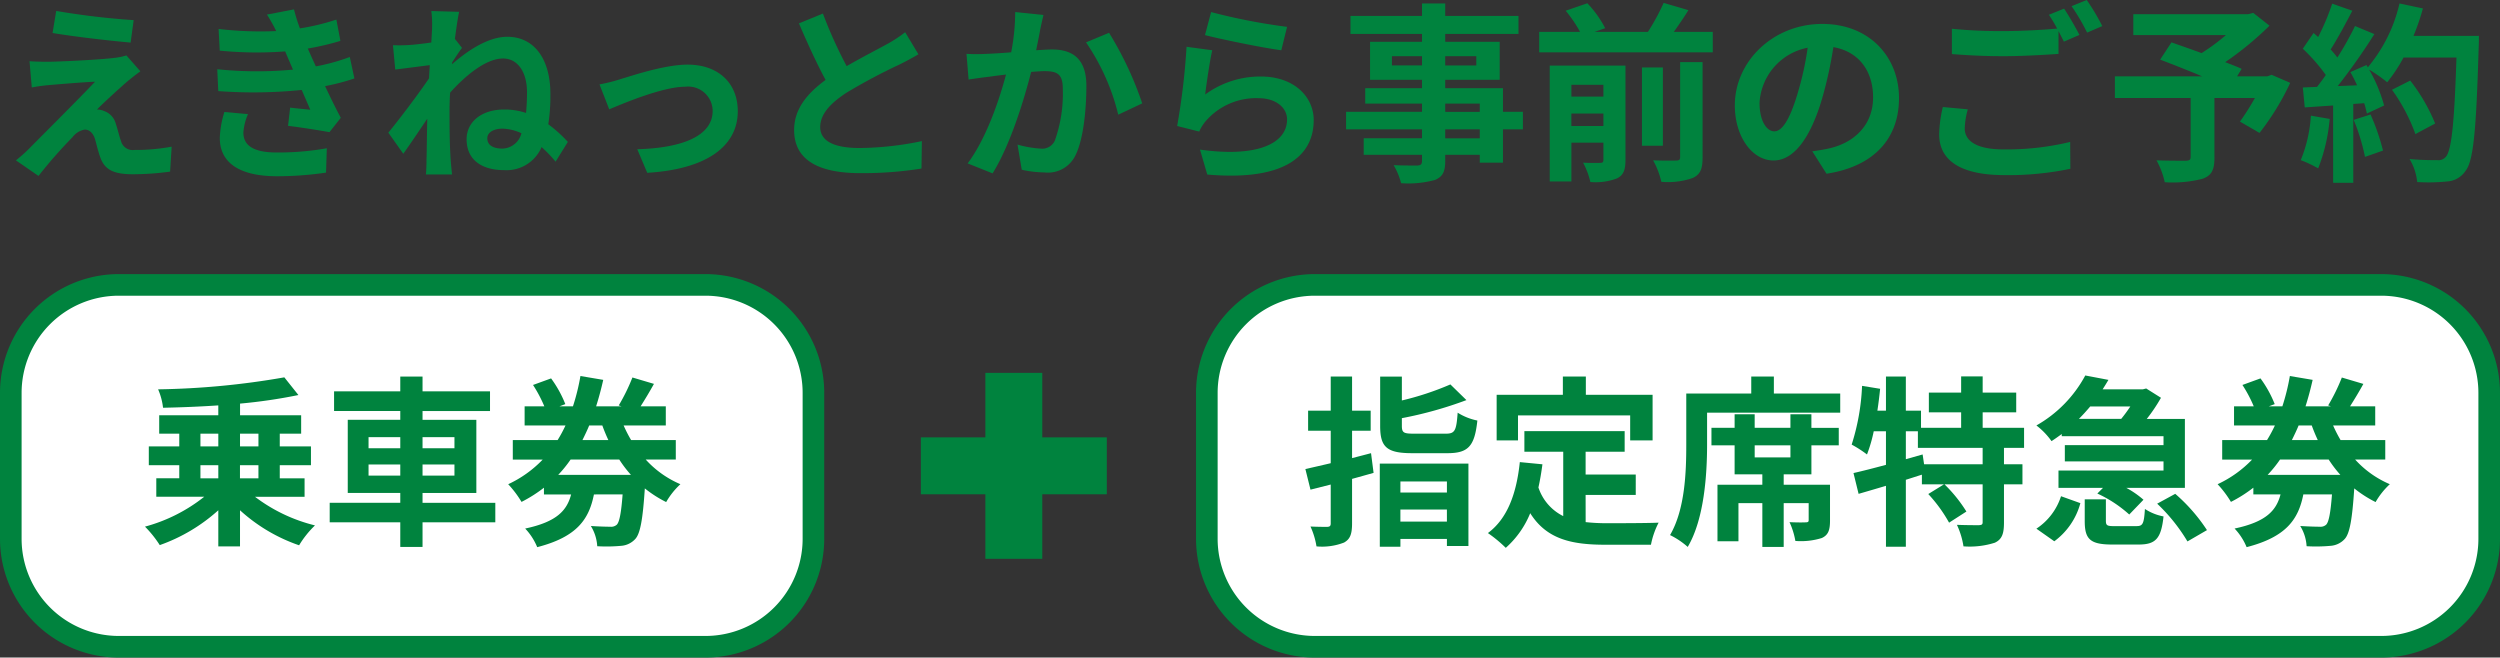
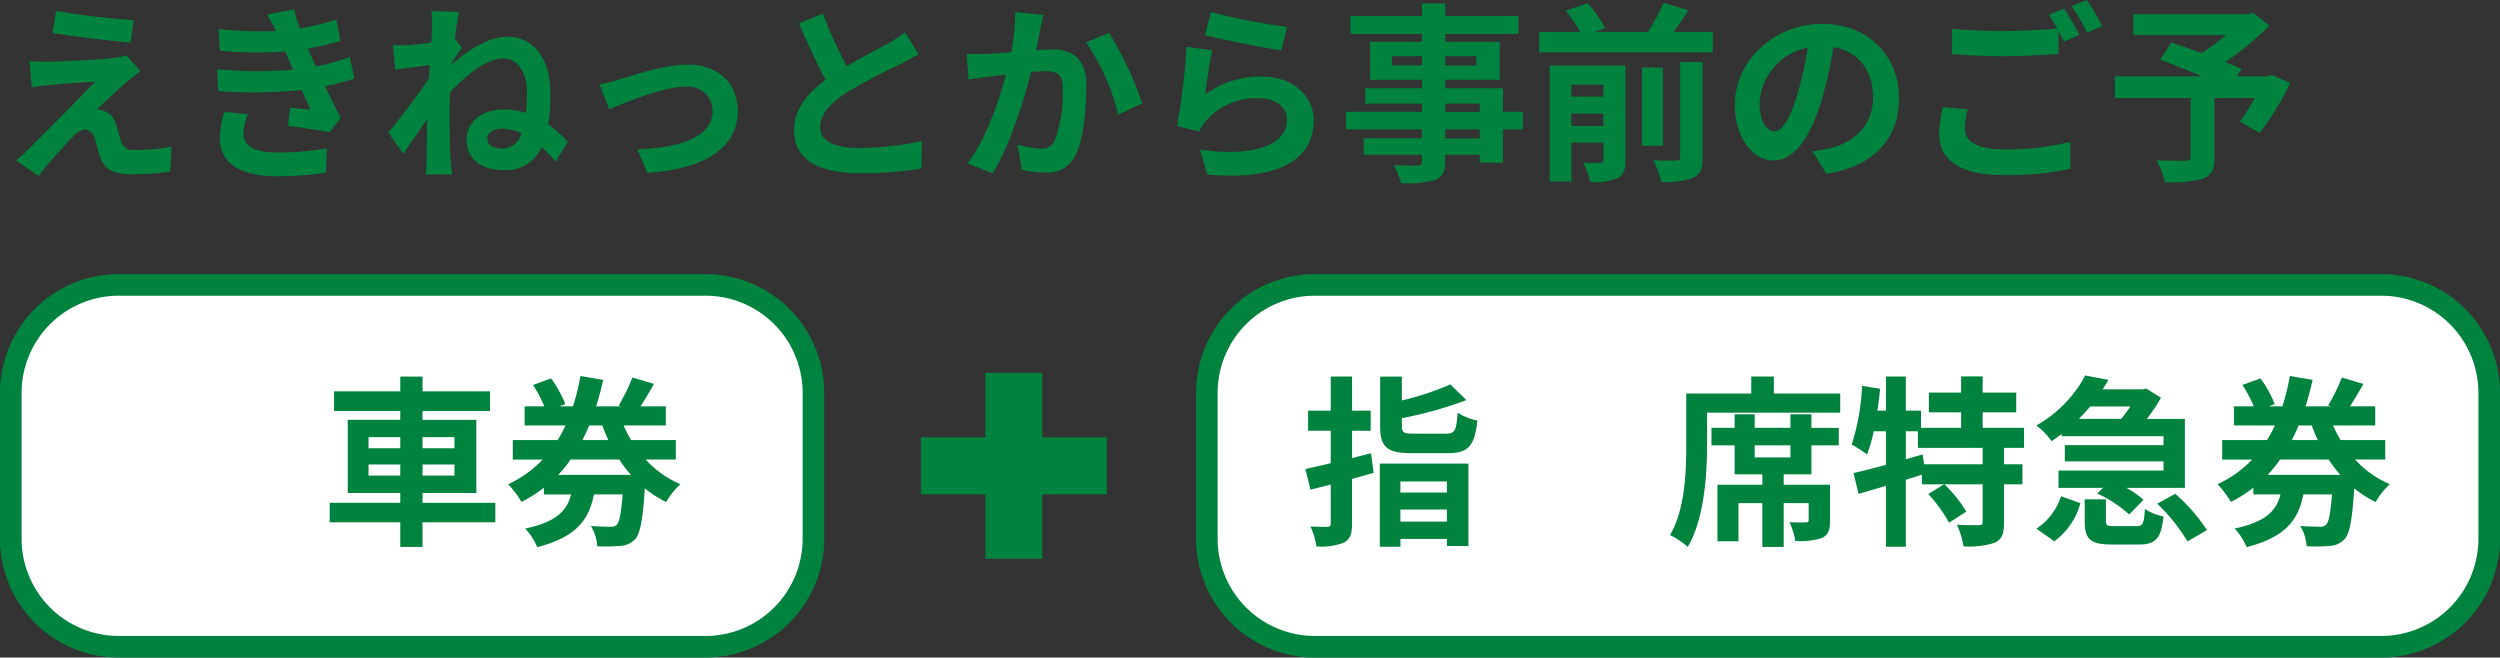
<svg xmlns="http://www.w3.org/2000/svg" id="グループ_8" data-name="グループ 8" width="284.225" height="74.757" viewBox="0 0 284.225 74.757">
  <rect x="0" y="0" width="284.225" height="74.757" fill="#333333" stroke="none" />
  <defs>
    <clipPath id="clip-path">
      <rect id="長方形_10" data-name="長方形 10" width="284.225" height="74.757" fill="none" />
    </clipPath>
  </defs>
  <g id="グループ_7" data-name="グループ 7" clip-path="url(#clip-path)">
    <path id="パス_88" data-name="パス 88" d="M14.544,9.2c-.982.851-3.01,2.7-3.511,3.249a2.266,2.266,0,0,1,.807.174,2.107,2.107,0,0,1,1.33,1.461c.2.589.392,1.418.589,1.963a1.371,1.371,0,0,0,1.526,1,22.376,22.376,0,0,0,4.23-.371l-.174,2.835a31.705,31.705,0,0,1-4.231.3c-2.05,0-3.161-.436-3.684-1.853-.241-.633-.48-1.636-.633-2.181-.262-.763-.72-1.046-1.156-1.046a2.231,2.231,0,0,0-1.4.872,53.628,53.628,0,0,0-3.859,4.4L1.809,18.229a16.382,16.382,0,0,0,1.5-1.33c1.113-1.133,5.517-5.516,7.5-7.609-1.526.065-4.1.283-5.343.392-.741.066-1.395.174-1.853.262L3.357,6.957c.5.043,1.287.065,2.072.065,1.025,0,5.931-.218,7.719-.458A6.865,6.865,0,0,0,14.369,6.3l1.592,1.81c-.567.392-1.025.785-1.417,1.09M15.2,2.29l-.35,2.551c-2.267-.2-6.3-.654-8.874-1.09l.414-2.507A86.277,86.277,0,0,0,15.2,2.29" fill="#00833e" />
    <path id="パス_89" data-name="パス 89" d="M40.293,8.918a25.066,25.066,0,0,1-3.336.872c.545,1.156,1.155,2.421,1.788,3.6l-1.287,1.635c-1.2-.217-3.271-.545-4.709-.719l.239-2.072c.85.11,1.7.175,2.29.241L34.3,10.226a54.161,54.161,0,0,1-9.485.131L24.7,7.871a43.737,43.737,0,0,0,8.612.044l-.37-.85-.524-1.221a42.916,42.916,0,0,1-7.435-.087l-.131-2.465a40.739,40.739,0,0,0,6.541.241V3.511A19.389,19.389,0,0,0,30.35,1.657l3.074-.589A18.563,18.563,0,0,0,34.1,3.227a26.175,26.175,0,0,0,4.143-1l.458,2.42a30.832,30.832,0,0,1-3.707.872l.415.938.5,1.09a22.969,22.969,0,0,0,3.859-1.068Zm-12.1,4.056a6.406,6.406,0,0,0-.523,2.093c0,1.352.96,2.268,3.772,2.268a31.345,31.345,0,0,0,5.713-.48l-.087,2.769a38.146,38.146,0,0,1-5.561.414c-4.034,0-6.519-1.373-6.519-4.36a11.211,11.211,0,0,1,.523-2.944Z" fill="#00833e" />
    <path id="パス_90" data-name="パス 90" d="M51.389,7.3c1.745-1.526,4.1-3.118,6.281-3.118,3.1,0,4.905,2.573,4.905,6.5a21.075,21.075,0,0,1-.239,3.446,15.28,15.28,0,0,1,2.223,2.005l-1.395,2.247a14.328,14.328,0,0,0-1.592-1.658A4.32,4.32,0,0,1,57.3,19.341c-2.4,0-4.252-1.069-4.252-3.511,0-1.941,1.657-3.38,4.273-3.38a7.6,7.6,0,0,1,2.486.393c.066-.72.109-1.526.109-2.355,0-2.312-1.069-3.838-2.726-3.838-1.94,0-4.273,1.941-6.017,3.881-.044.72-.066,1.418-.066,2.05,0,1.766,0,3.576.131,5.6.022.392.109,1.177.152,1.657H48.424c.044-.458.065-1.243.065-1.591.044-1.68.044-2.922.088-4.754-.916,1.374-1.984,2.944-2.726,3.99l-1.7-2.4c1.221-1.483,3.4-4.361,4.623-6.171l.087-1.505c-1.047.131-2.7.349-3.925.5l-.261-2.769a18.2,18.2,0,0,0,1.875-.022c.632-.044,1.57-.153,2.486-.283.043-.807.087-1.418.087-1.658a11.636,11.636,0,0,0-.087-1.919l3.161.088c-.131.61-.305,1.722-.479,3.074l.806,1.025c-.283.371-.741,1.069-1.112,1.636Zm7.894,7.85a5.329,5.329,0,0,0-2.181-.523c-.916,0-1.7.392-1.7,1.09,0,.872.785,1.178,1.745,1.178a2.308,2.308,0,0,0,2.137-1.745" fill="#00833e" />
    <path id="パス_91" data-name="パス 91" d="M70.446,9.027c1.461-.436,5.124-1.679,7.74-1.679,3.4,0,5.692,2.028,5.692,5.3,0,3.9-3.424,6.585-10.292,7l-1.134-2.682c4.906-.131,8.569-1.417,8.569-4.361a2.783,2.783,0,0,0-3.1-2.747c-2.508,0-6.8,1.788-8.657,2.572L68.156,9.594a18.427,18.427,0,0,0,2.29-.567" fill="#00833e" />
    <path id="パス_92" data-name="パス 92" d="M104.415,6.171c-.654.393-1.352.763-2.137,1.156a66.111,66.111,0,0,0-6.018,3.2c-1.809,1.178-3.009,2.42-3.009,3.925,0,1.548,1.5,2.377,4.492,2.377a36.126,36.126,0,0,0,7.065-.786l-.044,3.119a42.269,42.269,0,0,1-6.934.523c-4.295,0-7.545-1.2-7.545-4.906,0-2.4,1.5-4.165,3.576-5.691-1-1.854-2.05-4.143-3.031-6.433l2.726-1.112a50.638,50.638,0,0,0,2.7,5.975C98.026,6.5,99.9,5.539,100.926,4.972a15.069,15.069,0,0,0,1.984-1.308Z" fill="#00833e" />
    <path id="パス_93" data-name="パス 93" d="M118.63,1.7c-.131.567-.284,1.243-.393,1.788-.109.654-.284,1.439-.436,2.224.72-.044,1.374-.087,1.809-.087,2.29,0,3.9,1.024,3.9,4.121,0,2.551-.305,6-1.221,7.872a3.469,3.469,0,0,1-3.555,1.984,12.008,12.008,0,0,1-2.572-.306l-.48-2.856a12.418,12.418,0,0,0,2.638.458,1.571,1.571,0,0,0,1.614-.938,15.98,15.98,0,0,0,.894-5.909c0-1.722-.741-1.962-2.115-1.962-.349,0-.872.043-1.483.087-.829,3.271-2.4,8.351-4.382,11.535l-2.835-1.134c2.115-2.835,3.576-7.152,4.361-10.1-.764.087-1.439.175-1.854.24-.61.066-1.722.218-2.4.327l-.24-2.922a19.863,19.863,0,0,0,2.289,0c.677-.022,1.7-.087,2.791-.174a23.831,23.831,0,0,0,.458-4.579Zm7.457,2.028a38.906,38.906,0,0,1,3.772,8.024l-2.725,1.287a24.945,24.945,0,0,0-3.664-8.221Z" fill="#00833e" />
    <path id="パス_94" data-name="パス 94" d="M137.009,10.75a10.587,10.587,0,0,1,6.346-2.05c3.794,0,6,2.333,6,4.95,0,3.947-3.118,6.977-12.1,6.193l-.829-2.835c6.477.916,9.9-.676,9.9-3.424,0-1.395-1.33-2.42-3.227-2.42a7.572,7.572,0,0,0-5.953,2.529,4.714,4.714,0,0,0-.807,1.265l-2.507-.632a78.74,78.74,0,0,0,1.068-9.006l2.922.393c-.283,1.2-.654,3.794-.807,5.037m.676-9.376a68.43,68.43,0,0,0,8.635,1.679l-.655,2.66c-2.179-.283-7-1.286-8.677-1.723Z" fill="#00833e" />
    <path id="パス_95" data-name="パス 95" d="M173.139,14.7h-2.267v3.794h-2.639V17.6h-3.925v.675c0,1.287-.306,1.811-1.156,2.181a11.483,11.483,0,0,1-3.86.371,7.96,7.96,0,0,0-.85-2.05c1.047.044,2.334.044,2.682.044.414-.022.545-.153.545-.546V17.6H155.04V15.722h6.629V14.7h-8.634V12.712h8.634v-.937h-6.454V10.03h6.454V9.071H155.76V4.753h5.909V3.859h-8.132V1.81h8.132V.393h2.639V1.81h8.329V3.859h-8.329v.894H170.5V9.071h-6.192v.959h6.564v2.682h2.267Zm-11.47-8.308h-3.423V7.435h3.423Zm2.639,1.047h3.532V6.39h-3.532Zm0,5.276h3.925v-.937h-3.925Zm3.925,1.985h-3.925v1.025h3.925Z" fill="#00833e" />
    <path id="パス_96" data-name="パス 96" d="M194.723,3.62V5.953H174.99V3.62h4.644A14.555,14.555,0,0,0,178,1.221l2.464-.85a12.01,12.01,0,0,1,2.028,2.835l-1.2.414h6.062A24.455,24.455,0,0,0,189.141.327l2.813.829c-.523.85-1.112,1.7-1.657,2.464ZM184.8,18.186c0,1.111-.218,1.722-.959,2.093a6.85,6.85,0,0,1-3.031.414,9.02,9.02,0,0,0-.828-2.2c.806.043,1.679.043,1.962.022.261,0,.348-.088.348-.349V16.223h-3.64v4.405h-2.465V7.458H184.8Zm-6.148-7.2h3.641V9.638h-3.641Zm3.64,1.919h-3.641v1.417h3.641Zm6.76,3.663h-2.377v-8.9h2.377Zm1.963-9.507h2.551V17.9c0,1.287-.24,1.919-1.113,2.333a8.541,8.541,0,0,1-3.576.436,9.108,9.108,0,0,0-.937-2.442c1.112.044,2.246.044,2.617.022.349,0,.458-.087.458-.393Z" fill="#00833e" />
    <path id="パス_97" data-name="パス 97" d="M206.039,17.2c.828-.109,1.438-.218,2.006-.349,2.768-.654,4.906-2.639,4.906-5.778,0-2.988-1.614-5.212-4.514-5.713a47.183,47.183,0,0,1-1.287,5.865c-1.286,4.361-3.161,7.021-5.517,7.021-2.377,0-4.4-2.638-4.4-6.279,0-4.972,4.339-9.246,9.943-9.246,5.342,0,8.722,3.729,8.722,8.438,0,4.536-2.791,7.763-8.242,8.592Zm-1.68-6.542a34.526,34.526,0,0,0,1.156-5.233,6.77,6.77,0,0,0-5.473,6.258c0,2.181.872,3.249,1.679,3.249.894,0,1.766-1.352,2.638-4.274" fill="#00833e" />
    <path id="パス_98" data-name="パス 98" d="M223.72,12.429a8.9,8.9,0,0,0-.349,2.18c0,1.374,1.287,2.377,4.4,2.377a30.637,30.637,0,0,0,7.588-.85l.021,3.052a34.373,34.373,0,0,1-7.5.72c-4.95,0-7.414-1.657-7.414-4.623a14.449,14.449,0,0,1,.414-3.118ZM234.666.981c.545.807,1.33,2.181,1.745,2.988l-1.767.763c-.175-.349-.392-.763-.61-1.2V6.127c-1.5.109-4.187.262-6.236.262-2.268,0-4.143-.109-5.888-.24V3.271a55.969,55.969,0,0,0,5.866.262c2.071,0,4.447-.131,6.1-.284a16.361,16.361,0,0,0-.938-1.57ZM237.239,0a24.119,24.119,0,0,1,1.767,2.966l-1.723.741A23.031,23.031,0,0,0,235.516.7Z" fill="#00833e" />
    <path id="パス_99" data-name="パス 99" d="M260.372,9.42a28.982,28.982,0,0,1-3.489,5.691l-2.223-1.287a27.723,27.723,0,0,0,1.7-2.681h-4.6v6.781c0,1.373-.305,2.028-1.351,2.4a13.619,13.619,0,0,1-4.3.393,8.844,8.844,0,0,0-.937-2.486c1.288.044,2.9.044,3.336.044.415-.022.547-.109.547-.436V11.143h-8.614V8.679h9.92c-1.612-.676-3.379-1.374-4.774-1.9l1.287-1.962c.98.349,2.2.763,3.422,1.221a22.687,22.687,0,0,0,2.77-2.05H242.536V1.614h13.04l.588-.153,1.854,1.461a36.068,36.068,0,0,1-5.038,4.143c.721.284,1.374.523,1.875.763l-.522.851h3.444l.481-.175Z" fill="#00833e" />
-     <path id="パス_100" data-name="パス 100" d="M264.862,13.519a20.165,20.165,0,0,1-1.308,5.626,12.973,12.973,0,0,0-1.984-.938,15.848,15.848,0,0,0,1.155-5.058Zm16.965-9.441s0,.872-.023,1.2c-.283,9.551-.588,13-1.5,14.152a2.7,2.7,0,0,1-2.093,1.2,20.763,20.763,0,0,1-3.4.065,6.206,6.206,0,0,0-.872-2.617c1.374.131,2.616.131,3.2.131a1.077,1.077,0,0,0,.916-.37c.655-.676.982-3.86,1.221-11.3h-6.018A17.944,17.944,0,0,1,271.4,9.355a16.639,16.639,0,0,0-2.05-1.439,17.327,17.327,0,0,1,1.7,4.077l-1.963.916a12.009,12.009,0,0,0-.3-1.178l-1.243.088v8.962h-2.29V11.993l-3.227.218-.218-2.267,1.613-.066c.328-.414.676-.872,1-1.352a20.584,20.584,0,0,0-2.616-2.987l1.221-1.788.523.458A26.2,26.2,0,0,0,265.146.415l2.289.806c-.785,1.505-1.679,3.184-2.464,4.4.284.305.545.633.764.916a34.406,34.406,0,0,0,2.006-3.576l2.2.916a69.966,69.966,0,0,1-4.165,5.909l2.2-.088c-.239-.523-.5-1.046-.763-1.5l1.831-.807.154.262A17.375,17.375,0,0,0,272.8.393L275.46.96a25.166,25.166,0,0,1-1.069,3.118Zm-12.321,8.94a24.8,24.8,0,0,1,1.418,4.1l-2.049.72a22.272,22.272,0,0,0-1.287-4.209Zm5.1,2.224a20.585,20.585,0,0,0-2.66-5.037l2.071-1.046a20.492,20.492,0,0,1,2.835,4.884Z" fill="#00833e" />
    <path id="長方形_4" data-name="長方形 4" d="M12.278,0H78.973A12.278,12.278,0,0,1,91.251,12.278V28.861A12.277,12.277,0,0,1,78.974,41.138h-66.7A12.278,12.278,0,0,1,0,28.86V12.278A12.278,12.278,0,0,1,12.278,0Z" transform="translate(1.228 32.391)" fill="#fff" />
    <path id="長方形_5" data-name="長方形 5" d="M12.278,0H78.973A12.278,12.278,0,0,1,91.251,12.278V28.861A12.277,12.277,0,0,1,78.974,41.138h-66.7A12.278,12.278,0,0,1,0,28.86V12.278A12.278,12.278,0,0,1,12.278,0Z" transform="translate(1.228 32.391)" fill="none" stroke="#00833e" stroke-miterlimit="10" stroke-width="2.456" />
-     <path id="パス_101" data-name="パス 101" d="M28.988,56.478a18.613,18.613,0,0,0,6.822,3.255,11.108,11.108,0,0,0-1.805,2.261,19.257,19.257,0,0,1-6.718-3.982v4.106H24.819V58.012a19.773,19.773,0,0,1-6.656,3.961,12.481,12.481,0,0,0-1.68-2.1,18.606,18.606,0,0,0,6.739-3.4H17.769v-2.1h2.612V52.89H16.918V50.754h3.463V49.3H18.1V47.209h6.719v-1.12c-2.136.145-4.272.228-6.283.269a7.259,7.259,0,0,0-.56-2.094A90.059,90.059,0,0,0,32.326,42.9l1.6,2.012a59.814,59.814,0,0,1-6.635.974v1.328h6.947V49.3H31.807v1.451h3.546V52.89H31.807v1.493h2.82v2.1Zm-6.2-5.724h2.032V49.3H22.787Zm0,3.629h2.032V52.89H22.787Zm4.5-3.629h2.095V49.3H27.287Zm2.094,2.136h-2.1v1.493h2.1Z" fill="#00833e" />
    <path id="パス_102" data-name="パス 102" d="M56.312,59.381H48.038v2.8h-2.53v-2.8H37.483V57.162h8.025v-1.12H39.536V47.727h5.972v-1H37.981V44.492h7.527v-1.68h2.53v1.68H55.71v2.239H48.038v1h6.118v8.315H48.038v1.12h8.274ZM41.9,50.962h3.608V49.7H41.9Zm3.608,1.845H41.9v1.265h3.608Zm2.53-1.845h3.629V49.7H48.038Zm3.629,1.845H48.038v1.265h3.629Z" fill="#00833e" />
    <path id="パス_103" data-name="パス 103" d="M73.414,52.248a11.285,11.285,0,0,0,3.94,2.8,8.607,8.607,0,0,0-1.618,2.032,13.4,13.4,0,0,1-2.426-1.555c-.228,3.525-.518,5.122-1.078,5.744a2.41,2.41,0,0,1-1.639.788A18.13,18.13,0,0,1,67.9,62.1a4.917,4.917,0,0,0-.726-2.3c.933.062,1.784.083,2.2.083a.96.96,0,0,0,.747-.228c.29-.29.5-1.265.663-3.443H67.524c-.56,2.821-1.928,4.832-6.448,5.994a6.874,6.874,0,0,0-1.369-2.116c3.629-.767,4.749-2.073,5.225-3.878h-3.09v-.767a15.616,15.616,0,0,1-2.55,1.617,11.807,11.807,0,0,0-1.514-2.011,13.023,13.023,0,0,0,3.92-2.8H58.3V50.029h5.1a15.889,15.889,0,0,0,.892-1.659H59.644V46.193h2.24A15.241,15.241,0,0,0,60.6,43.766l2.053-.746a13.02,13.02,0,0,1,1.618,2.924l-.664.249H65.14a24.516,24.516,0,0,0,.85-3.443l2.592.436c-.228,1.016-.5,2.032-.809,3.007h2.883l-.312-.1A21.4,21.4,0,0,0,71.9,42.916l2.447.726c-.5.913-1.057,1.825-1.514,2.551h2.862V48.37H70.9a15.412,15.412,0,0,0,.85,1.659h5.081v2.219Zm-1.68,1.742a13.765,13.765,0,0,1-1.327-1.742H64.87a14.453,14.453,0,0,1-1.409,1.742Zm-4.749-5.62c-.228.56-.5,1.12-.767,1.659h2.945c-.249-.539-.477-1.078-.685-1.659Z" fill="#00833e" />
    <path id="長方形_6" data-name="長方形 6" d="M12.278,0H133.514a12.278,12.278,0,0,1,12.278,12.278V28.861a12.277,12.277,0,0,1-12.277,12.277H12.278A12.278,12.278,0,0,1,0,28.86V12.278A12.278,12.278,0,0,1,12.278,0Z" transform="translate(137.205 32.391)" fill="#fff" />
    <path id="長方形_7" data-name="長方形 7" d="M12.278,0H133.514a12.278,12.278,0,0,1,12.278,12.278V28.861a12.277,12.277,0,0,1-12.277,12.277H12.278A12.278,12.278,0,0,1,0,28.86V12.278A12.278,12.278,0,0,1,12.278,0Z" transform="translate(137.205 32.391)" fill="none" stroke="#00833e" stroke-miterlimit="10" stroke-width="2.456" />
    <path id="パス_104" data-name="パス 104" d="M156.163,53.761c-.809.228-1.618.456-2.447.684v5.039c0,1.224-.208,1.805-.913,2.2a6.906,6.906,0,0,1-3.131.435,8.782,8.782,0,0,0-.684-2.26c.808.041,1.638.041,1.908.041.29-.021.393-.1.393-.394V55.088l-2.3.581-.58-2.343c.829-.187,1.824-.415,2.881-.664V48.971h-2.571V46.69h2.571V42.812h2.427V46.69h2.115v2.281h-2.115v3.111c.726-.187,1.451-.373,2.156-.561Zm.705-1.057h10.078v9.373H164.5v-.809h-5.287v.892h-2.343Zm7.506-3.4c1.038,0,1.2-.332,1.348-2.385a6.659,6.659,0,0,0,2.24.892c-.311,2.923-1.037,3.711-3.4,3.711h-4.023c-2.882,0-3.628-.7-3.628-3.089v-5.62h2.467v2.717a33.021,33.021,0,0,0,5.516-1.825l1.825,1.783a44.7,44.7,0,0,1-7.341,2.053v.871c0,.788.207.892,1.389.892ZM159.211,56H164.5V54.736h-5.287Zm5.287,1.928h-5.287V59.3H164.5Z" fill="#00833e" />
-     <path id="パス_105" data-name="パス 105" d="M180.273,59.36a21.448,21.448,0,0,0,2.365.124c1.12,0,4.542,0,5.93-.062a9.218,9.218,0,0,0-.871,2.509h-5.183c-3.838,0-6.678-.622-8.544-3.587a10.576,10.576,0,0,1-2.779,3.94,15.1,15.1,0,0,0-2.032-1.68c2.239-1.659,3.256-4.521,3.629-8.067l2.571.249c-.124.933-.269,1.805-.456,2.634a5.578,5.578,0,0,0,2.821,3.255V51.356h-4.417V49.012h11.4v2.344h-4.439v2.591h5.7V56.27h-5.7Zm-7.692-9.29h-2.427V44.885h7.528V42.812h2.613v2.073h7.588V50.07h-2.549V47.229H172.581Z" fill="#00833e" />
    <path id="パス_106" data-name="パス 106" d="M209.215,44.741v2.177H194.078v3.629c0,3.339-.311,8.44-2.2,11.633a8.967,8.967,0,0,0-2.01-1.347c1.72-2.945,1.844-7.258,1.844-10.286V44.741H199.1V42.812h2.571v1.929Zm-3.276,3.9h3.11V50.63h-3.11v3.3h-3.151v1.182h5.266v4.064c0,1.037-.166,1.639-.932,1.991a7.931,7.931,0,0,1-3.007.332,8.587,8.587,0,0,0-.664-2.136c.767.041,1.6.041,1.845.021.249,0,.332-.062.332-.249V57.2h-2.84V62.18h-2.427V57.2h-2.716v4.334H195.26V55.109h5.1V53.927h-3.152v-3.3h-2.633V48.639h2.633V47.1h2.281v1.534h4.064V47.1h2.385Zm-2.385,1.991H199.49V52h4.064Z" fill="#00833e" />
    <path id="パス_107" data-name="パス 107" d="M227.832,50.92v1.866h2.1v2.281h-2.1V59.4c0,1.245-.207,1.908-1.036,2.3a9.425,9.425,0,0,1-3.568.415,8.973,8.973,0,0,0-.746-2.447c1.037.041,2.156.041,2.488.041.353-.021.436-.083.436-.352V55.067h-4.334a16.322,16.322,0,0,1,2.488,3.09l-1.969,1.265a16.6,16.6,0,0,0-2.365-3.256l1.784-1.1H218.5v-1.1c-.6.187-1.224.394-1.825.581v7.61h-2.26V55.233c-1.12.332-2.178.643-3.111.913l-.581-2.365c1.017-.228,2.3-.559,3.692-.933V49.033h-1.39a16.7,16.7,0,0,1-.767,2.634,13.275,13.275,0,0,0-1.742-1.121,25.248,25.248,0,0,0,1.182-6.677l2.053.332q-.124,1.245-.311,2.489h.975V42.812h2.26V46.69H218.4v1.949h4.562V46.876h-3.67V44.637h3.67V42.791h2.447v1.846h3.815v2.239h-3.815v1.763h4.707V50.92Zm-2.426,0h-7.361V49.033h-1.369v3.173l1.908-.539.166,1.119h6.656Z" fill="#00833e" />
    <path id="パス_108" data-name="パス 108" d="M234.4,49.344c-.373.27-.747.539-1.162.809a8.253,8.253,0,0,0-1.72-1.783,14.306,14.306,0,0,0,5.557-5.682l2.633.5c-.207.352-.435.725-.663,1.078h4.562l.394-.1,1.68,1.058a18.871,18.871,0,0,1-1.617,2.405H248.4v7.838h-6.658a10.522,10.522,0,0,1,1.95,1.349l-1.618,1.679a14.31,14.31,0,0,0-3.628-2.385l.642-.643h-5.059V53.492H245.97V52.455H234.751V50.609H245.97V49.593H234.4Zm-2.882,10.762a6.966,6.966,0,0,0,2.8-3.69l2.2.788a7.95,7.95,0,0,1-2.965,4.334Zm6.117-13.893c-.4.477-.829.954-1.286,1.41h4.811a17.16,17.16,0,0,0,1.036-1.41Zm5.267,13.6c.705,0,.85-.249.954-1.949a5.885,5.885,0,0,0,2.115.85c-.27,2.572-.933,3.194-2.841,3.194h-3.007c-2.53,0-3.11-.643-3.11-2.675V56.768h2.405v2.426c0,.56.146.622.995.622Zm4.4-3.67a19.636,19.636,0,0,1,3.608,4.126l-2.218,1.286a19.988,19.988,0,0,0-3.443-4.292Z" fill="#00833e" />
    <path id="パス_109" data-name="パス 109" d="M267.758,52.248a11.3,11.3,0,0,0,3.94,2.8,8.629,8.629,0,0,0-1.617,2.032,13.4,13.4,0,0,1-2.426-1.555c-.228,3.525-.518,5.122-1.078,5.744a2.412,2.412,0,0,1-1.639.788,18.147,18.147,0,0,1-2.7.042,4.927,4.927,0,0,0-.725-2.3c.932.062,1.784.083,2.2.083a.958.958,0,0,0,.746-.228c.29-.29.5-1.265.664-3.443h-3.257c-.559,2.821-1.928,4.832-6.447,5.994a6.878,6.878,0,0,0-1.37-2.116c3.63-.767,4.75-2.073,5.225-3.878h-3.09v-.767a15.563,15.563,0,0,1-2.549,1.617,11.865,11.865,0,0,0-1.515-2.011,13.028,13.028,0,0,0,3.921-2.8h-3.4V50.029h5.1a15.705,15.705,0,0,0,.892-1.659h-4.646V46.193h2.24a15.151,15.151,0,0,0-1.285-2.427l2.052-.746a12.981,12.981,0,0,1,1.618,2.924l-.664.249h1.535a24.382,24.382,0,0,0,.851-3.443l2.591.436c-.228,1.016-.5,2.032-.809,3.007H265l-.311-.1a21.5,21.5,0,0,0,1.556-3.173l2.446.726c-.5.913-1.057,1.825-1.514,2.551h2.862V48.37H265.25a15.777,15.777,0,0,0,.849,1.659h5.082v2.219Zm-1.68,1.742a13.952,13.952,0,0,1-1.327-1.742h-5.536a14.452,14.452,0,0,1-1.409,1.742Zm-4.749-5.62c-.227.56-.5,1.12-.766,1.659h2.945c-.25-.539-.478-1.078-.685-1.659Z" fill="#00833e" />
    <rect id="長方形_8" data-name="長方形 8" width="21.138" height="6.472" transform="translate(104.693 49.724)" fill="#00833e" />
    <rect id="長方形_9" data-name="長方形 9" width="6.472" height="21.138" transform="translate(112.026 42.391)" fill="#00833e" />
  </g>
</svg>